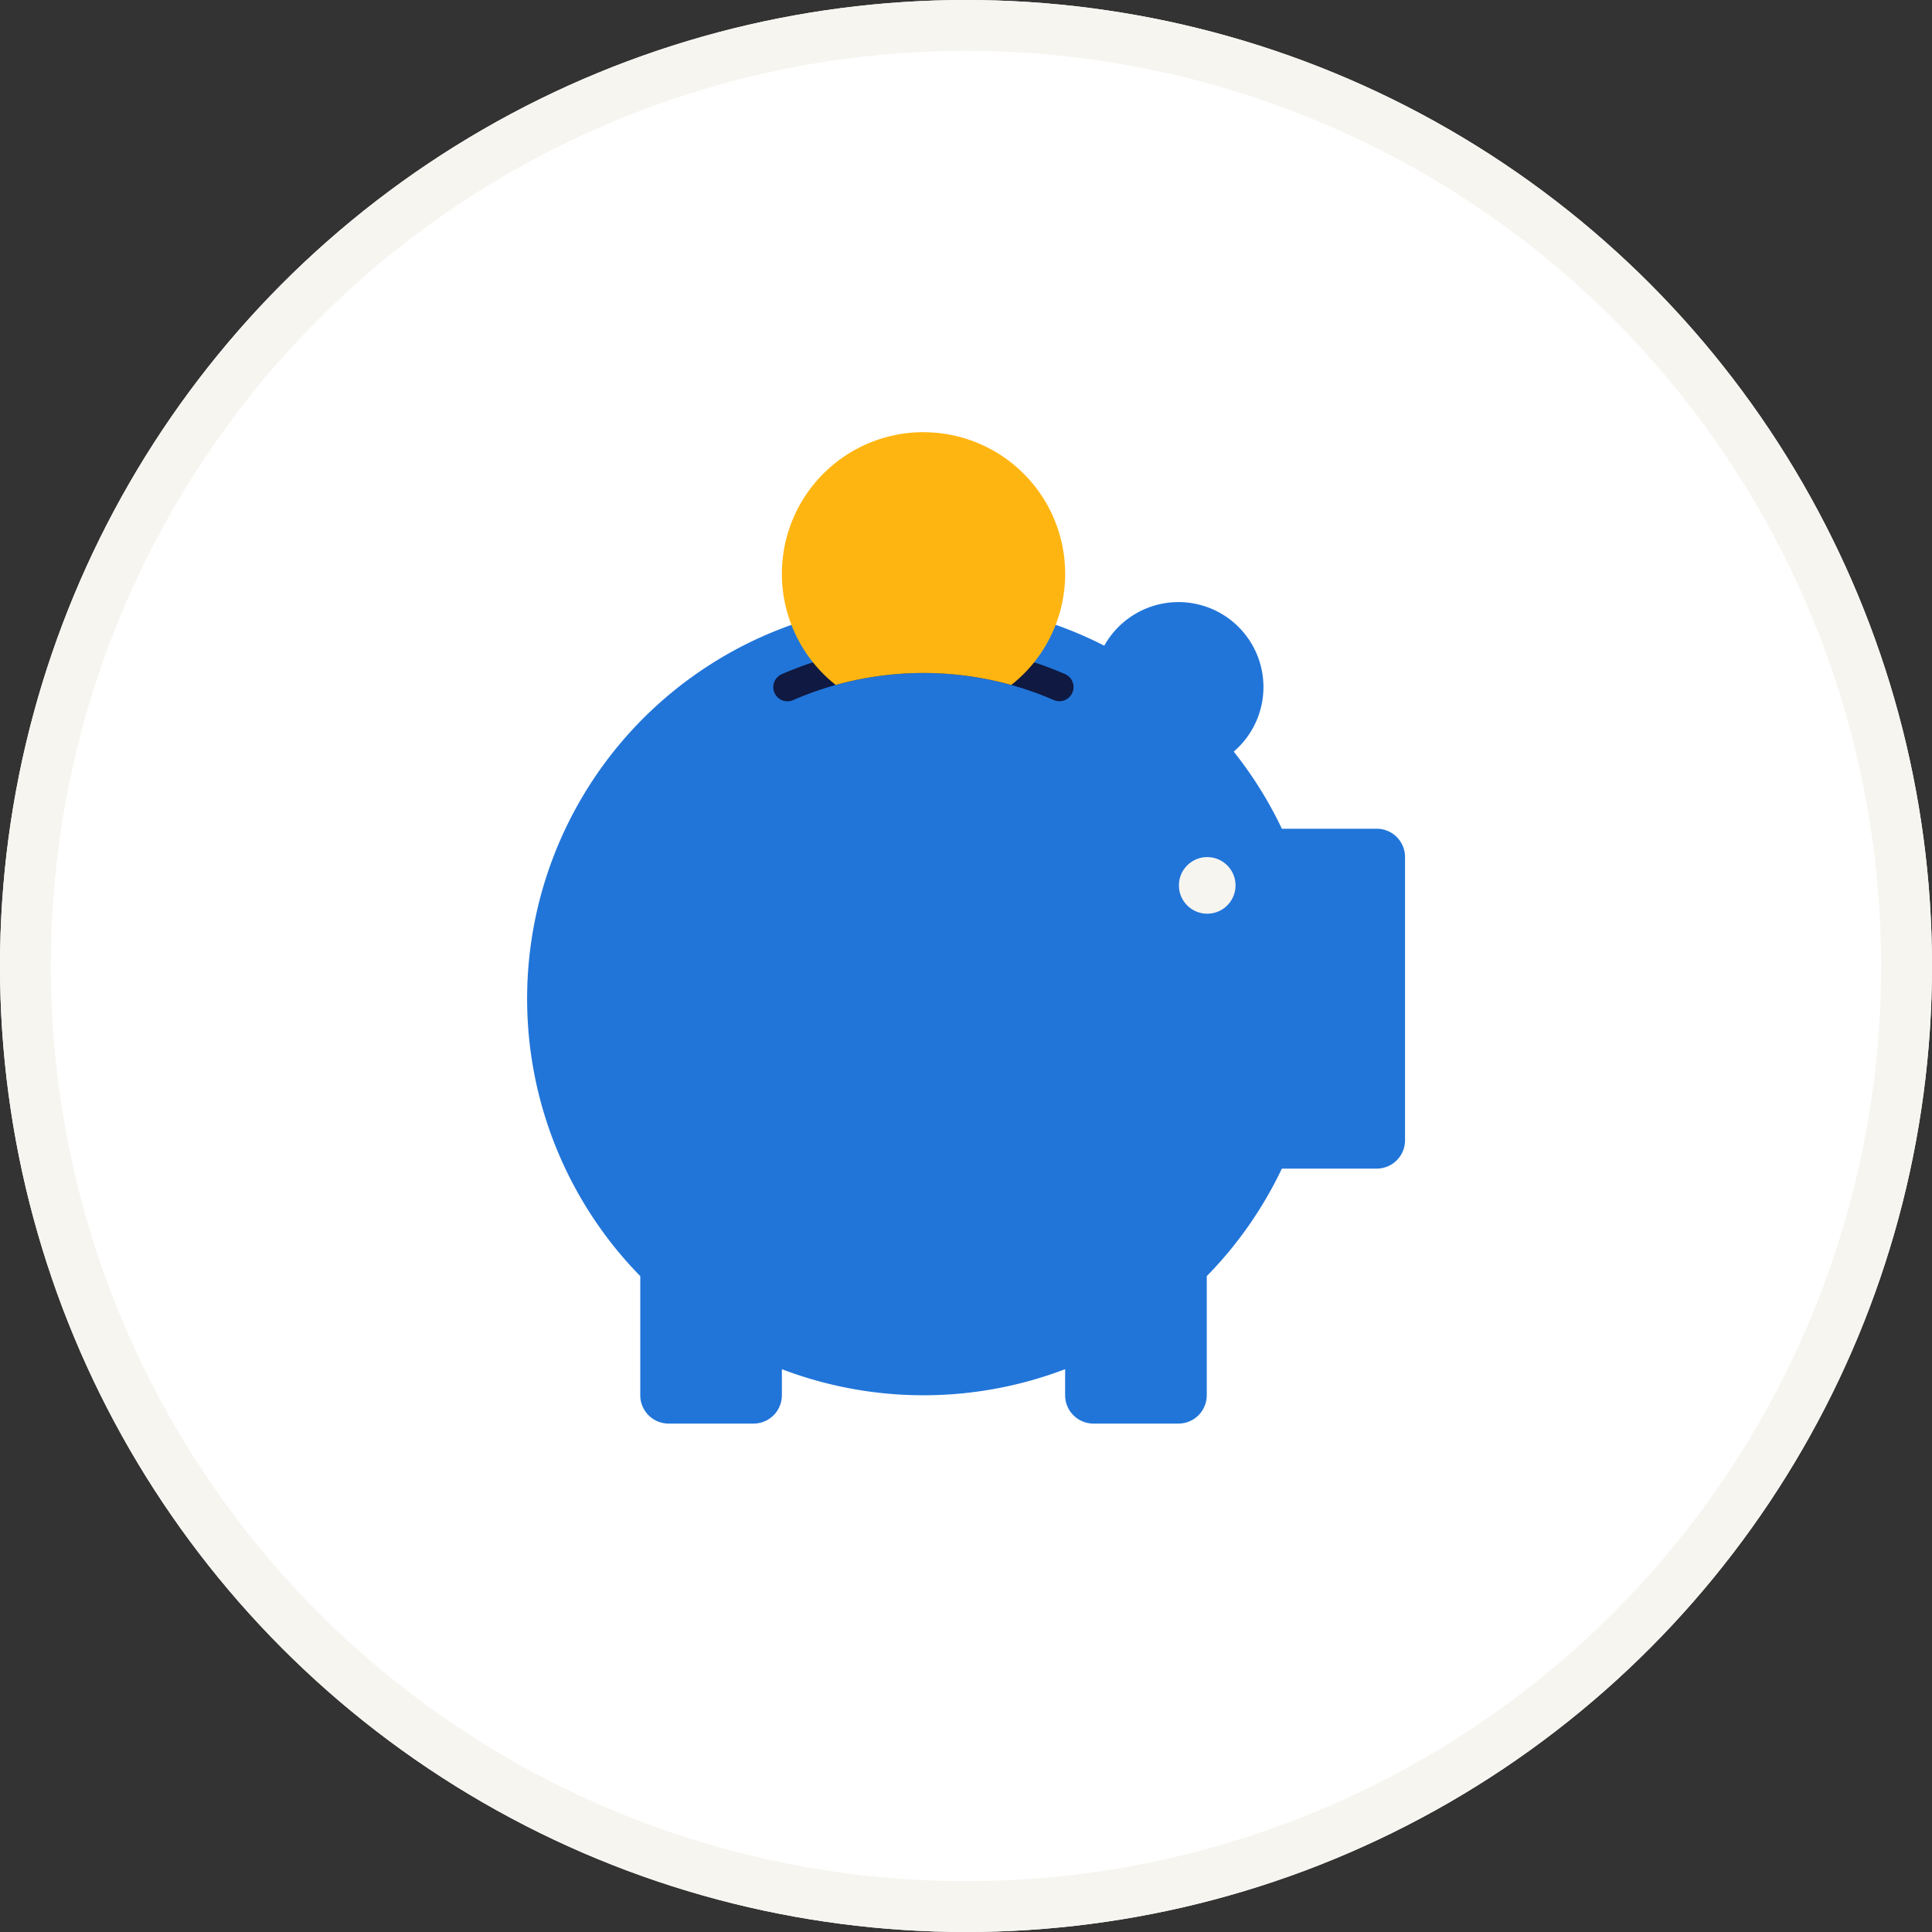
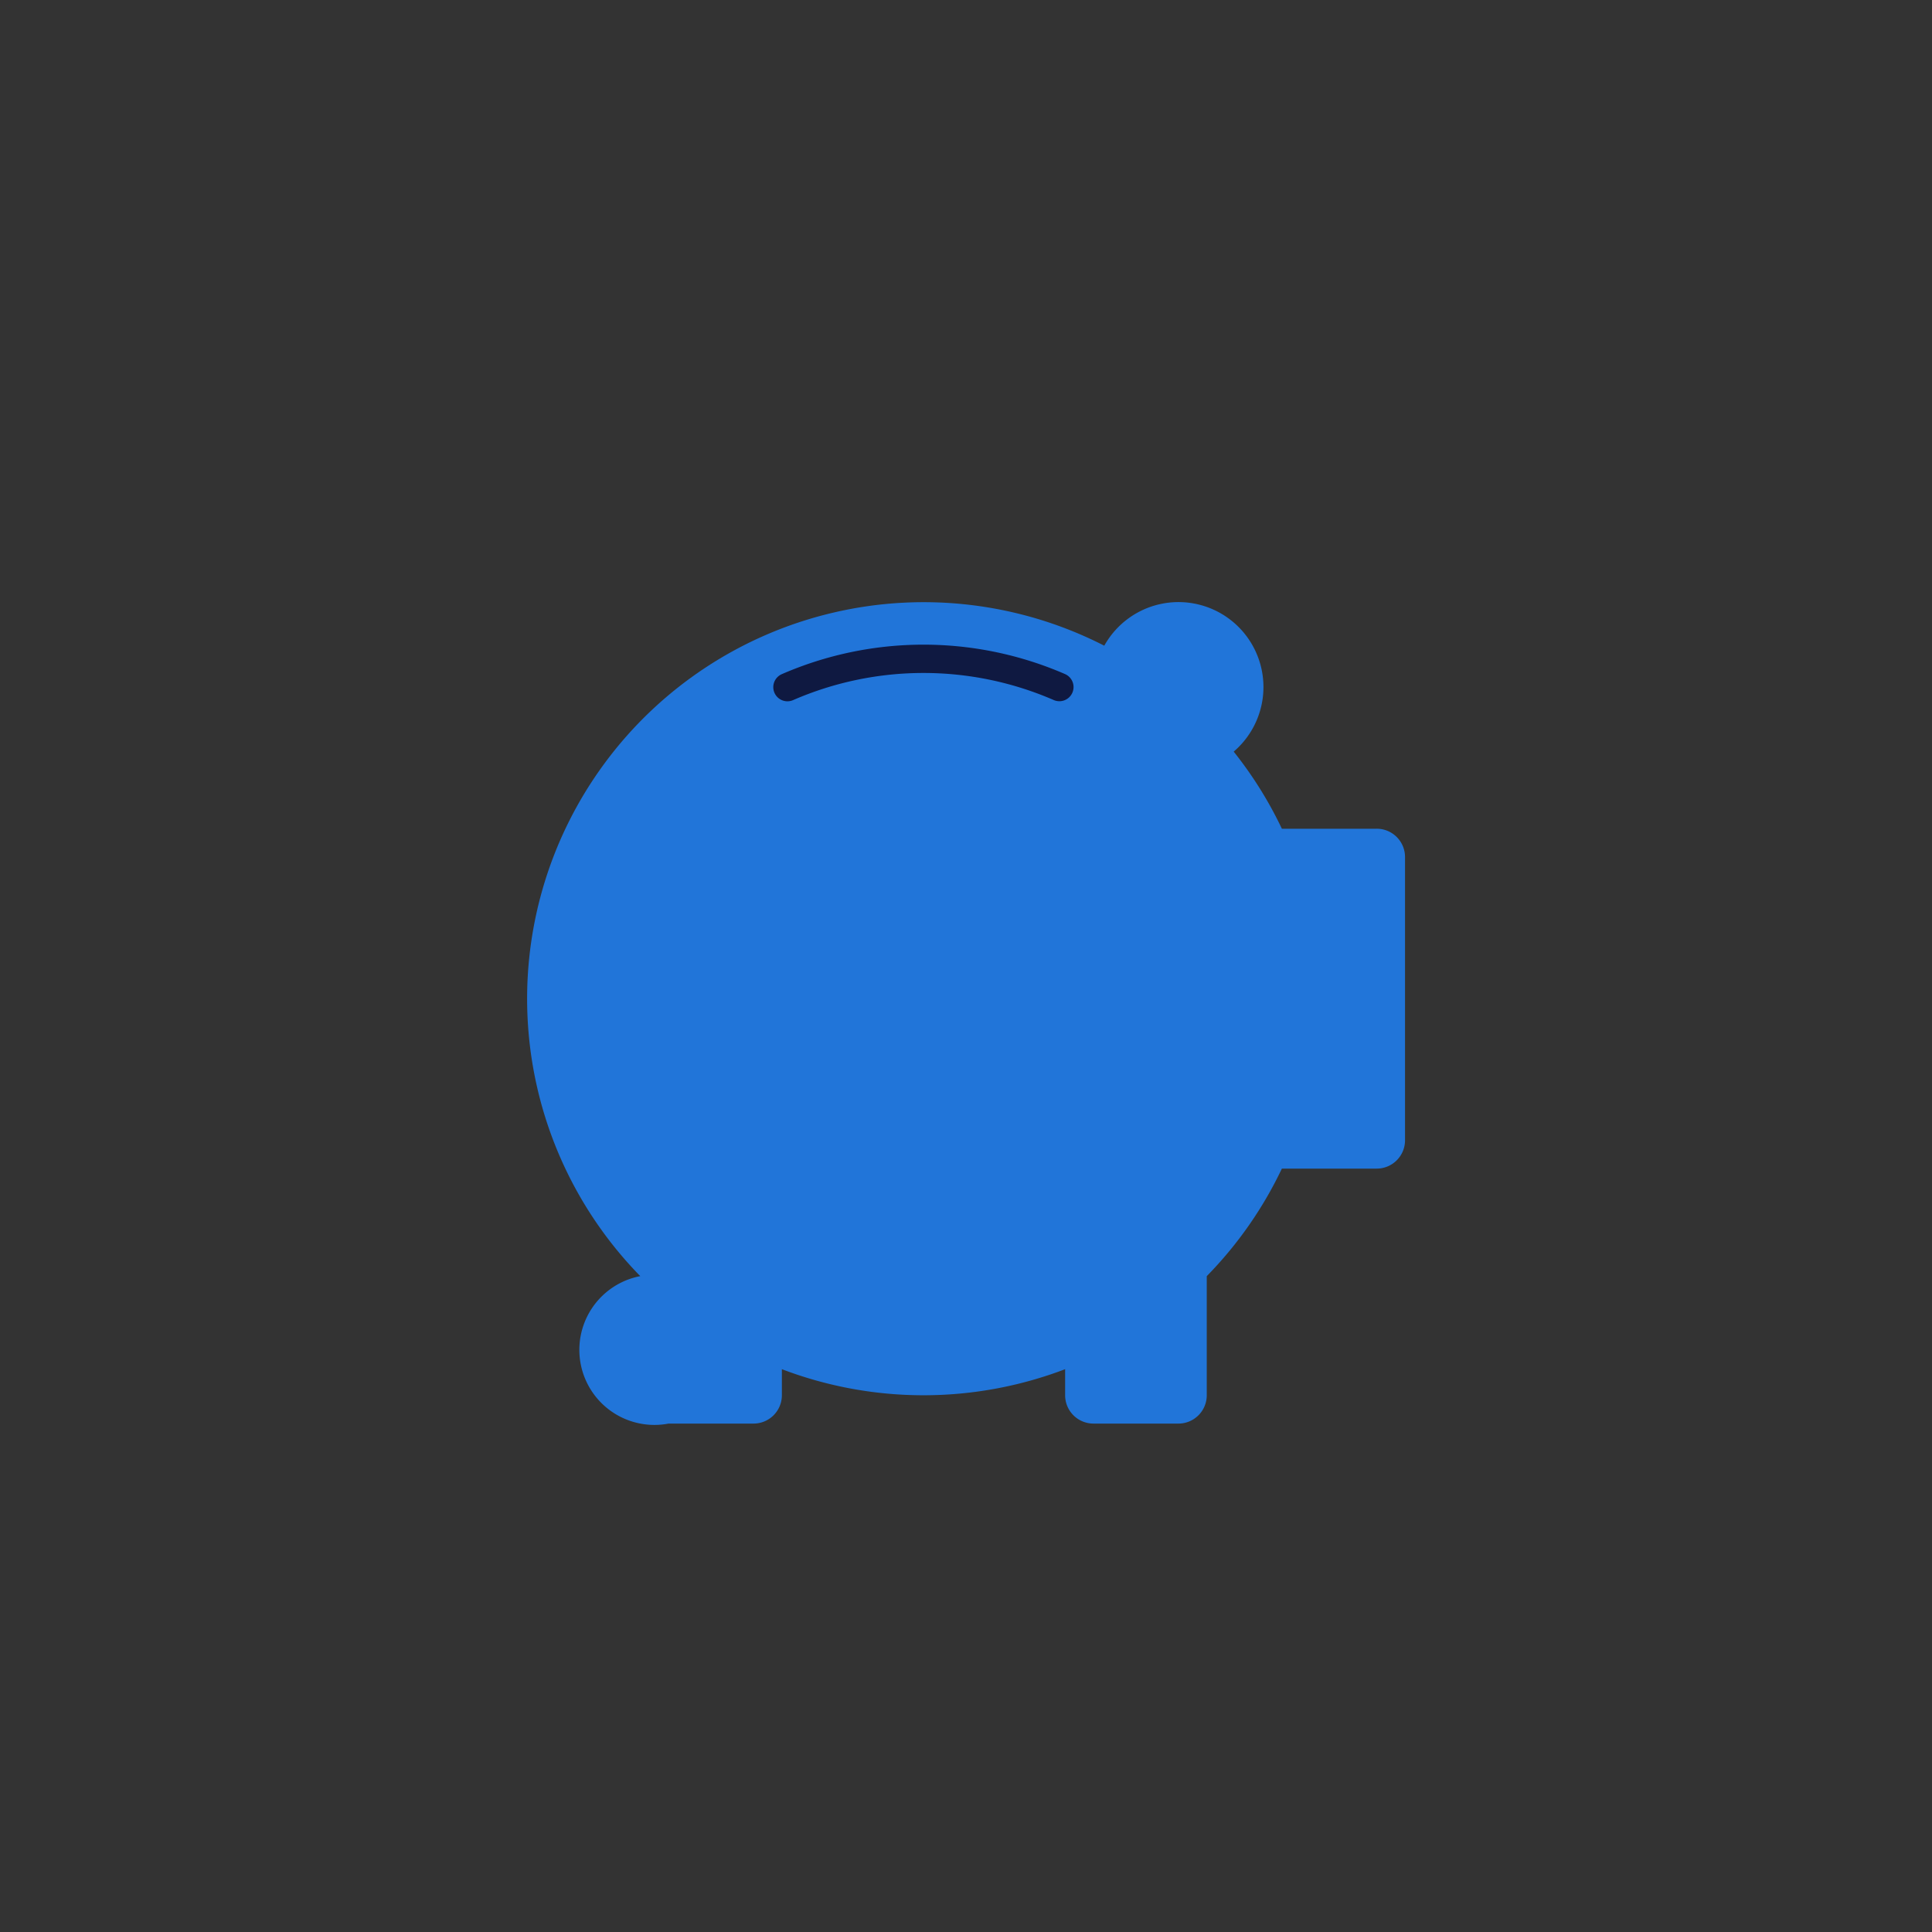
<svg xmlns="http://www.w3.org/2000/svg" width="152" height="152" viewBox="0 0 152 152">
  <rect x="0" y="0" width="152" height="152" fill="#333333" stroke="none" />
  <g id="グループ_340" data-name="グループ 340" transform="translate(-352)">
    <g id="楕円形_60" data-name="楕円形 60" transform="translate(352)" fill="#fff" stroke="#f7f5f0" stroke-miterlimit="10" stroke-width="4">
-       <circle cx="76" cy="76" r="76" stroke="none" />
-       <circle cx="76" cy="76" r="74" fill="none" />
-     </g>
+       </g>
    <g id="グループ_339" data-name="グループ 339">
-       <path id="パス_121" data-name="パス 121" d="M460.312,65.2h-7.461a31.215,31.215,0,0,0-3.79-6.066A6.684,6.684,0,1,0,438.879,50.8,31.2,31.2,0,0,0,402.373,100.4v9.368A2.229,2.229,0,0,0,404.6,112h6.686a2.229,2.229,0,0,0,2.228-2.228v-2.051a31.292,31.292,0,0,0,22.285,0v2.051A2.228,2.228,0,0,0,438.028,112h6.685a2.229,2.229,0,0,0,2.229-2.228V100.4a31.255,31.255,0,0,0,5.909-8.46h7.461a2.229,2.229,0,0,0,2.229-2.228V67.431A2.228,2.228,0,0,0,460.312,65.2Z" fill="#2175d9" />
-       <circle id="楕円形_61" data-name="楕円形 61" cx="2.228" cy="2.228" r="2.228" transform="translate(444.75 67.431)" fill="#f7f5f0" />
+       <path id="パス_121" data-name="パス 121" d="M460.312,65.2h-7.461a31.215,31.215,0,0,0-3.79-6.066A6.684,6.684,0,1,0,438.879,50.8,31.2,31.2,0,0,0,402.373,100.4A2.229,2.229,0,0,0,404.6,112h6.686a2.229,2.229,0,0,0,2.228-2.228v-2.051a31.292,31.292,0,0,0,22.285,0v2.051A2.228,2.228,0,0,0,438.028,112h6.685a2.229,2.229,0,0,0,2.229-2.228V100.4a31.255,31.255,0,0,0,5.909-8.46h7.461a2.229,2.229,0,0,0,2.229-2.228V67.431A2.228,2.228,0,0,0,460.312,65.2Z" fill="#2175d9" />
      <path id="パス_122" data-name="パス 122" d="M413.954,55.175a1.114,1.114,0,0,1-.447-2.135,27.934,27.934,0,0,1,22.3,0,1.114,1.114,0,0,1-.893,2.041,25.711,25.711,0,0,0-20.516,0A1.1,1.1,0,0,1,413.954,55.175Z" fill="#0f1941" />
-       <path id="パス_123" data-name="パス 123" d="M424.657,34a11.144,11.144,0,0,0-6.906,19.888,25.786,25.786,0,0,1,13.812,0,11.212,11.212,0,0,0,1.8-1.783,11.142,11.142,0,0,0-8.7-18.1Z" fill="#ffb511" />
    </g>
  </g>
</svg>